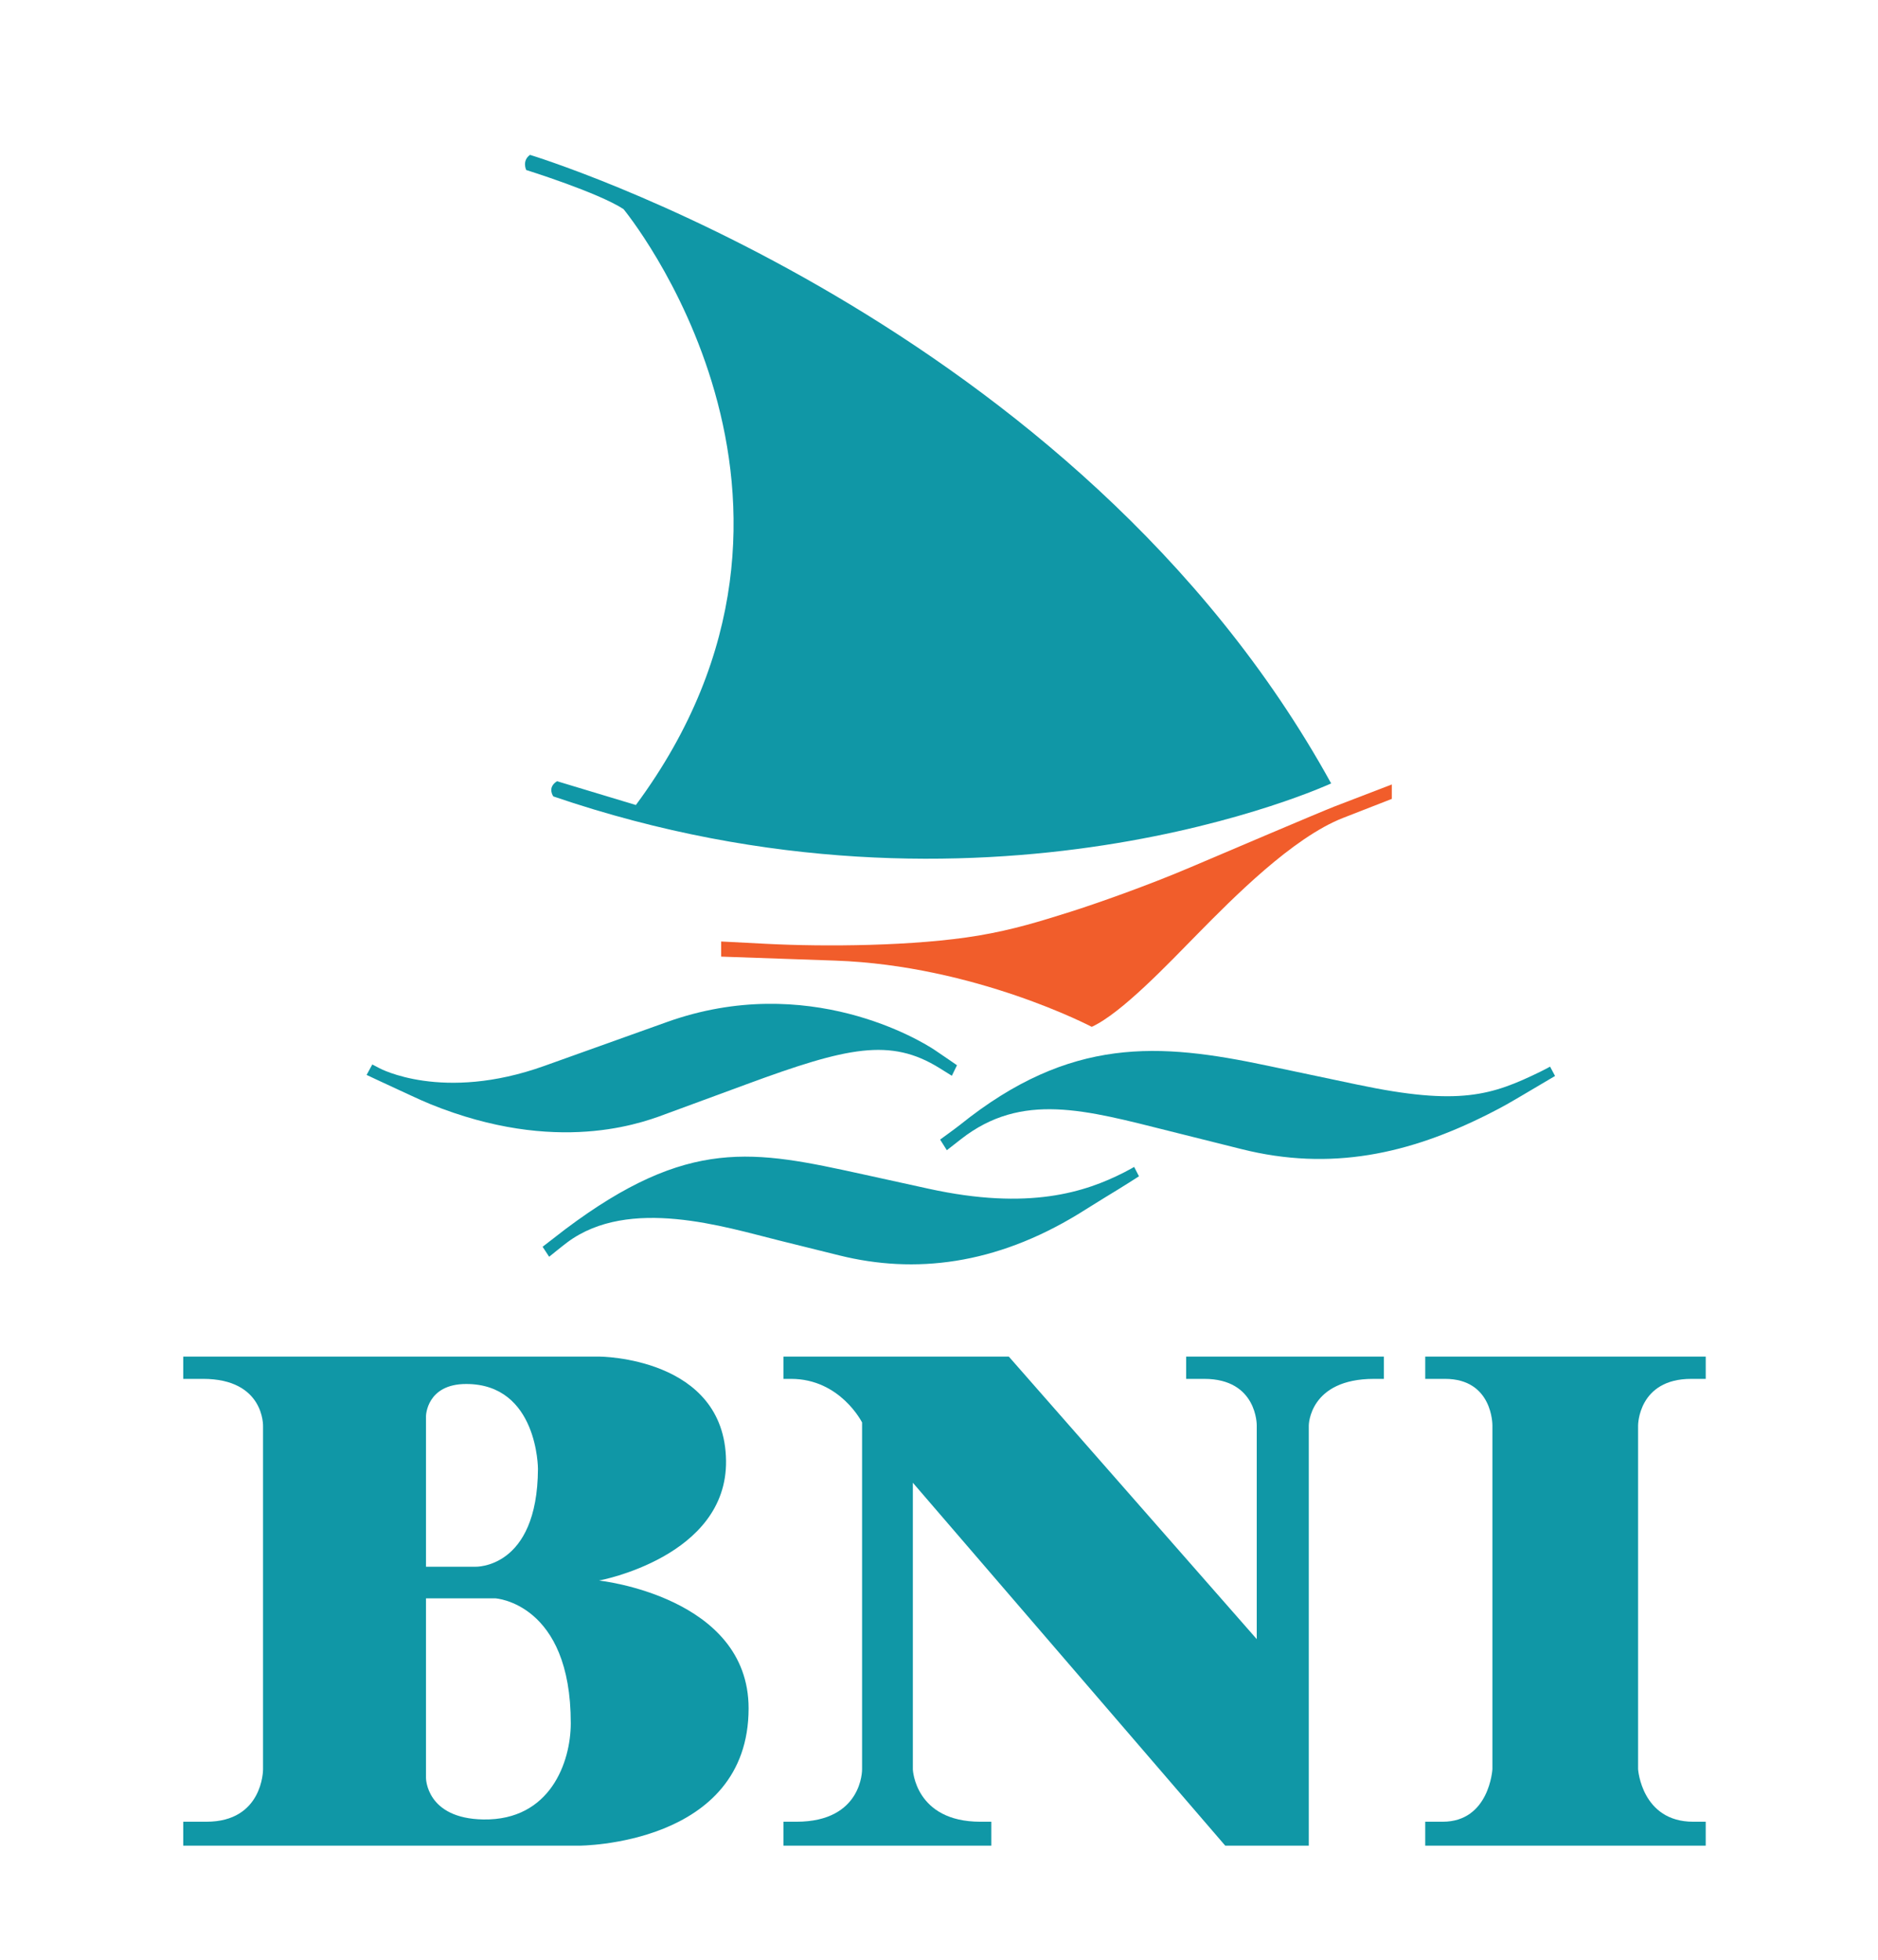
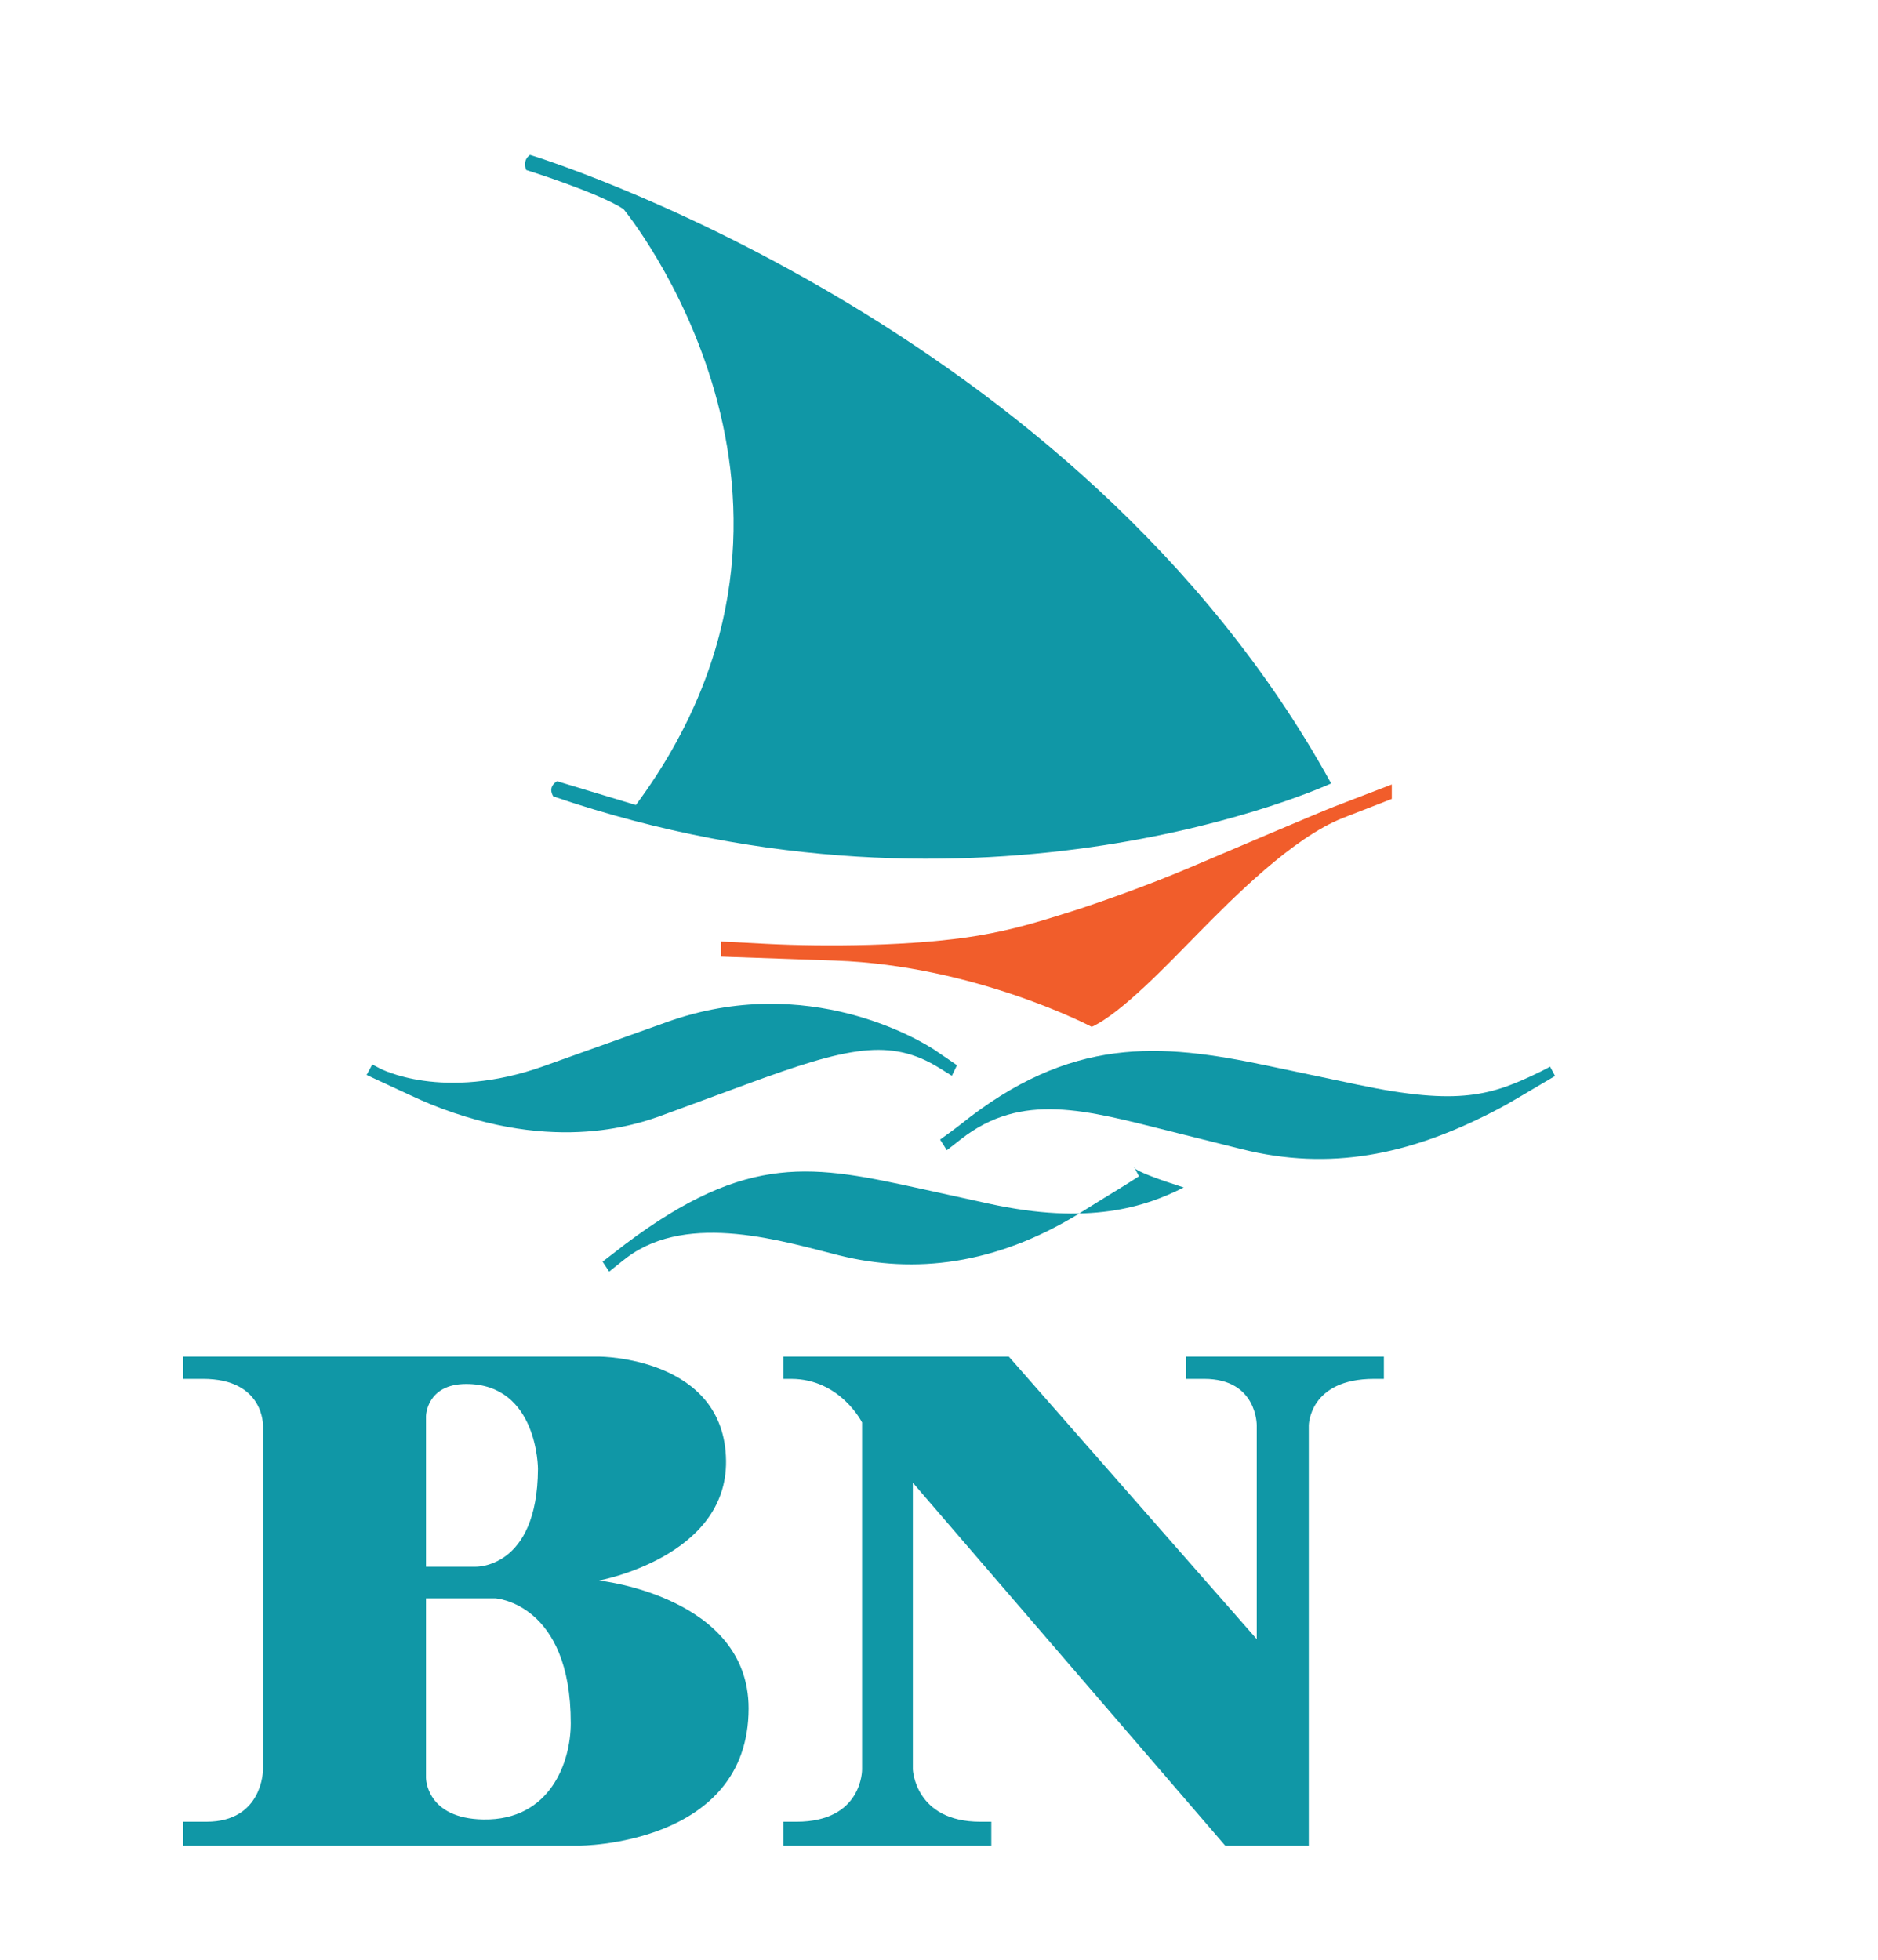
<svg xmlns="http://www.w3.org/2000/svg" version="1.1" id="Layer_1" x="0px" y="0px" width="1441.121px" height="1504.136px" viewBox="0 0 1441.121 1504.136" enable-background="new 0 0 1441.121 1504.136" xml:space="preserve">
  <g>
    <g>
      <g id="XMLID_27_">
        <g>
          <path fill="#1097A6" d="M1189.473,818.447l3.829,7.172c0,0-11.957,7.103-24.073,14.229c-10.73,6.306-15.149,8.997-27.357,15.147      c-60.333,30.369-120.464,43.974-189.131,26.754c-13.446-3.373-35.089-8.778-55.007-13.767      c-64.631-16.181-113.482-30.45-160.26,6.092c-3.599,2.801-10.896,8.523-10.896,8.523l-5.153-8.166      c0,0,12.054-8.72,15.257-11.295c84.904-68.245,153.221-62.834,235.523-45.493c25.718,5.422,48.025,10.123,69.703,14.685      c78.215,16.464,102.896,8.114,140.21-10.03C1186.435,820.179,1189.473,818.447,1189.473,818.447z" />
          <path fill="#F15D2B" d="M1068.028,601.938v11.076c0,0-25.867,10.083-37.445,14.61c-38.608,15.101-84.096,61.079-111.683,89.098      c-22.027,22.371-58.309,60.813-81.139,71.196c0,0-89.455-47.069-196.799-50.823c-41.979-1.467-87.563-3.055-87.563-3.055      v-11.607c0,0,11.406,0.583,34.734,1.79c44.3,2.292,113.729,1.906,162.879-6.358c26.635-4.504,47.212-10.914,70.276-18.179      c19.459-6.156,58.733-19.911,92.241-34.191c24.646-10.51,100.958-42.969,110.33-46.579      C1040.986,612.32,1068.028,601.938,1068.028,601.938z" />
-           <path fill="#1097A6" d="M870.33,895.417l3.68,7.178c0,0-11.739,7.623-26.229,16.342c-6.89,4.152-13.436,8.448-20.399,12.681      c-63.662,38.783-125.278,46.123-183.284,31.686c-10.902-2.708-35.204-8.731-46.043-11.417      c-41.773-10.348-115.23-33.943-162.724,1.38c-3.405,2.529-13.928,11.064-13.928,11.064l-5.027-7.657      c0,0,14.152-11.006,17.258-13.339c94.78-71.23,144.904-60.576,228.335-42.311c14.587,3.193,40.277,8.841,50.491,11.082      c77.333,17,120.527,2.483,149.851-12.352C866.283,897.739,870.33,895.417,870.33,895.417z" />
+           <path fill="#1097A6" d="M870.33,895.417l3.68,7.178c0,0-11.739,7.623-26.229,16.342c-6.89,4.152-13.436,8.448-20.399,12.681      c-63.662,38.783-125.278,46.123-183.284,31.686c-41.773-10.348-115.23-33.943-162.724,1.38c-3.405,2.529-13.928,11.064-13.928,11.064l-5.027-7.657      c0,0,14.152-11.006,17.258-13.339c94.78-71.23,144.904-60.576,228.335-42.311c14.587,3.193,40.277,8.841,50.491,11.082      c77.333,17,120.527,2.483,149.851-12.352C866.283,897.739,870.33,895.417,870.33,895.417z" />
          <path fill="#1097A6" d="M734.362,817.384l-3.938,8.079c0,0-3.668-2.281-9.475-5.89c-37.617-23.399-70.735-16.117-147.964,12.363      c-19.299,7.114-40.546,14.945-60.098,22.128c-15.338,5.63-78.593,32.147-173.929-3.436c-12.61-4.695-18.852-7.831-33.514-14.57      c-11.624-5.335-24.119-11.243-24.119-11.243l4.374-8.021l5.485,2.87c0,0,48.261,26.24,126.396-1.721      c35.554-12.727,69.795-24.975,94.189-33.701c108.324-38.754,195.309,14.593,205.598,21.517      C724.996,810.894,734.362,817.384,734.362,817.384z" />
        </g>
        <g>
			</g>
      </g>
      <g id="XMLID_26_">
        <g>
          <path fill="#1097A6" d="M1021.486,601.138c0,0-265.707,123.076-596.856,9.976c0,0-5.052-6.728,2.832-11.666l60.489,18.262      c174.079-235.208-9.491-457.256-9.491-457.256c-19.627-12.814-74.651-29.994-74.651-29.994s-3.461-7.055,2.899-11.617      C406.709,118.843,825.742,245.627,1021.486,601.138z" />
        </g>
        <g>
			</g>
      </g>
    </g>
    <g>
      <g id="XMLID_2_">
        <g>
-           <path fill="#1097A6" d="M1308.921,1040.951v17.09h-11.13c-40.74,0-40.779,35.7-40.779,35.7v263.829c0,0,2.71,40.29,42.289,40.29      h9.62l-0.01,18.37h-215.229v-18.37h13.399c35.851,0,38.15-40.29,38.15-40.29v-263.829c0,0,0.45-35.7-36.351-35.7h-15.189v-17.09      H1308.921z" />
          <path fill="#1097A6" d="M1061.951,1040.951v17.09h-7.56c-49.841,0-50.07,35.7-50.07,35.7v322.489h-64.1l-239.73-278.489v220      c0,0,1.61,40.119,51.8,40.119h8.41v18.37h-159.48l0.01-18.37h9.96c50.87,0,50.34-40.119,50.34-40.119v-266.25      c0,0-16.73-33.45-54.48-33.45h-5.82v-17.09h172.91l190.25,216.79v-164c0,0,0.5-35.7-40.301-35.7h-13.859v-17.09H1061.951z" />
          <path fill="#1097A6" d="M557.141,1120.801c0.96,73.89-97.45,91.98-97.45,91.98s114.76,12.26,114.76,98.069      c0,105.431-130.13,105.38-130.13,105.38h-303.71v-18.37h17.82c43.29,0,43.42-39.649,43.42-40.119v-263.33      c0,0,1.27-36.37-46.1-36.37h-15.14v-17.09h319.28C459.891,1040.951,556.121,1041.161,557.141,1120.801z M437.991,1322.4      c0.14-92.359-57.82-95.949-57.82-95.949h-53.28v137.79c0,0.14,0.05,31.199,44.1,31.88      C422.321,1396.891,437.951,1352.021,437.991,1322.4z M412.811,1127.131c0,0,0-65.1-55-65.16c-30.56-0.03-30.92,24.6-30.92,24.6      v115.631h37.76C364.651,1202.201,412.391,1204.201,412.811,1127.131z" />
        </g>
        <g>
			</g>
      </g>
    </g>
  </g>
</svg>